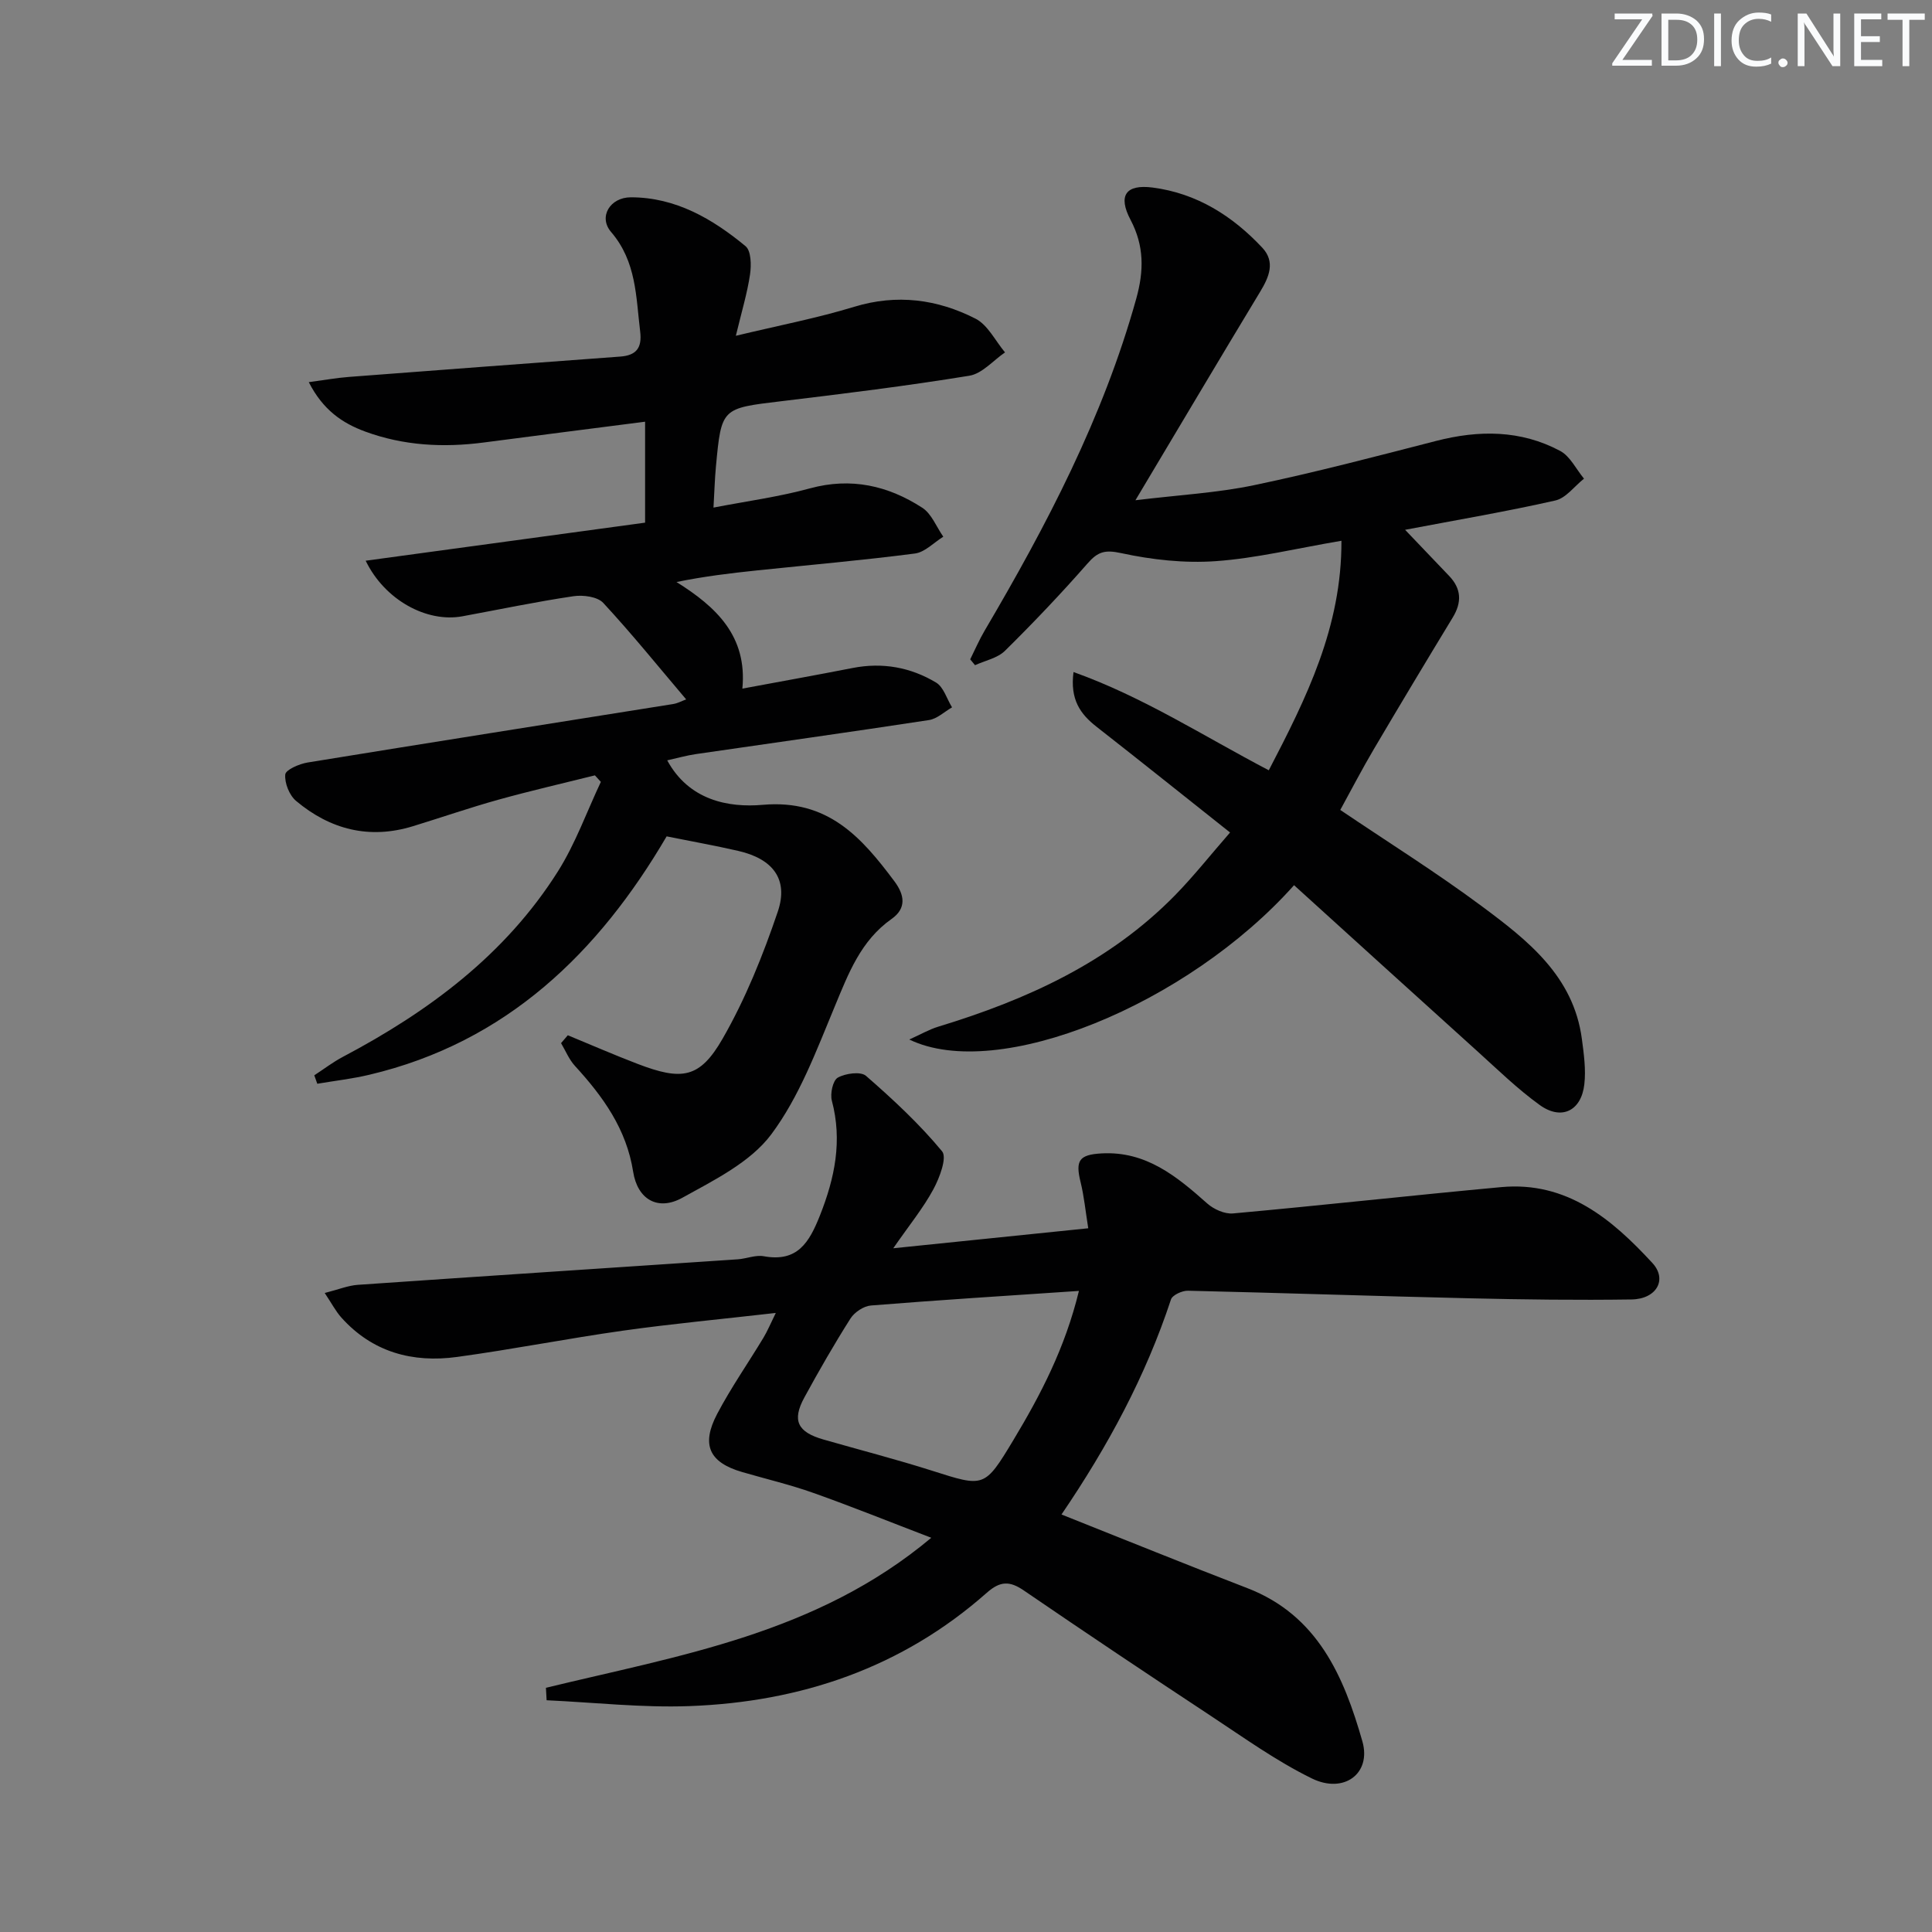
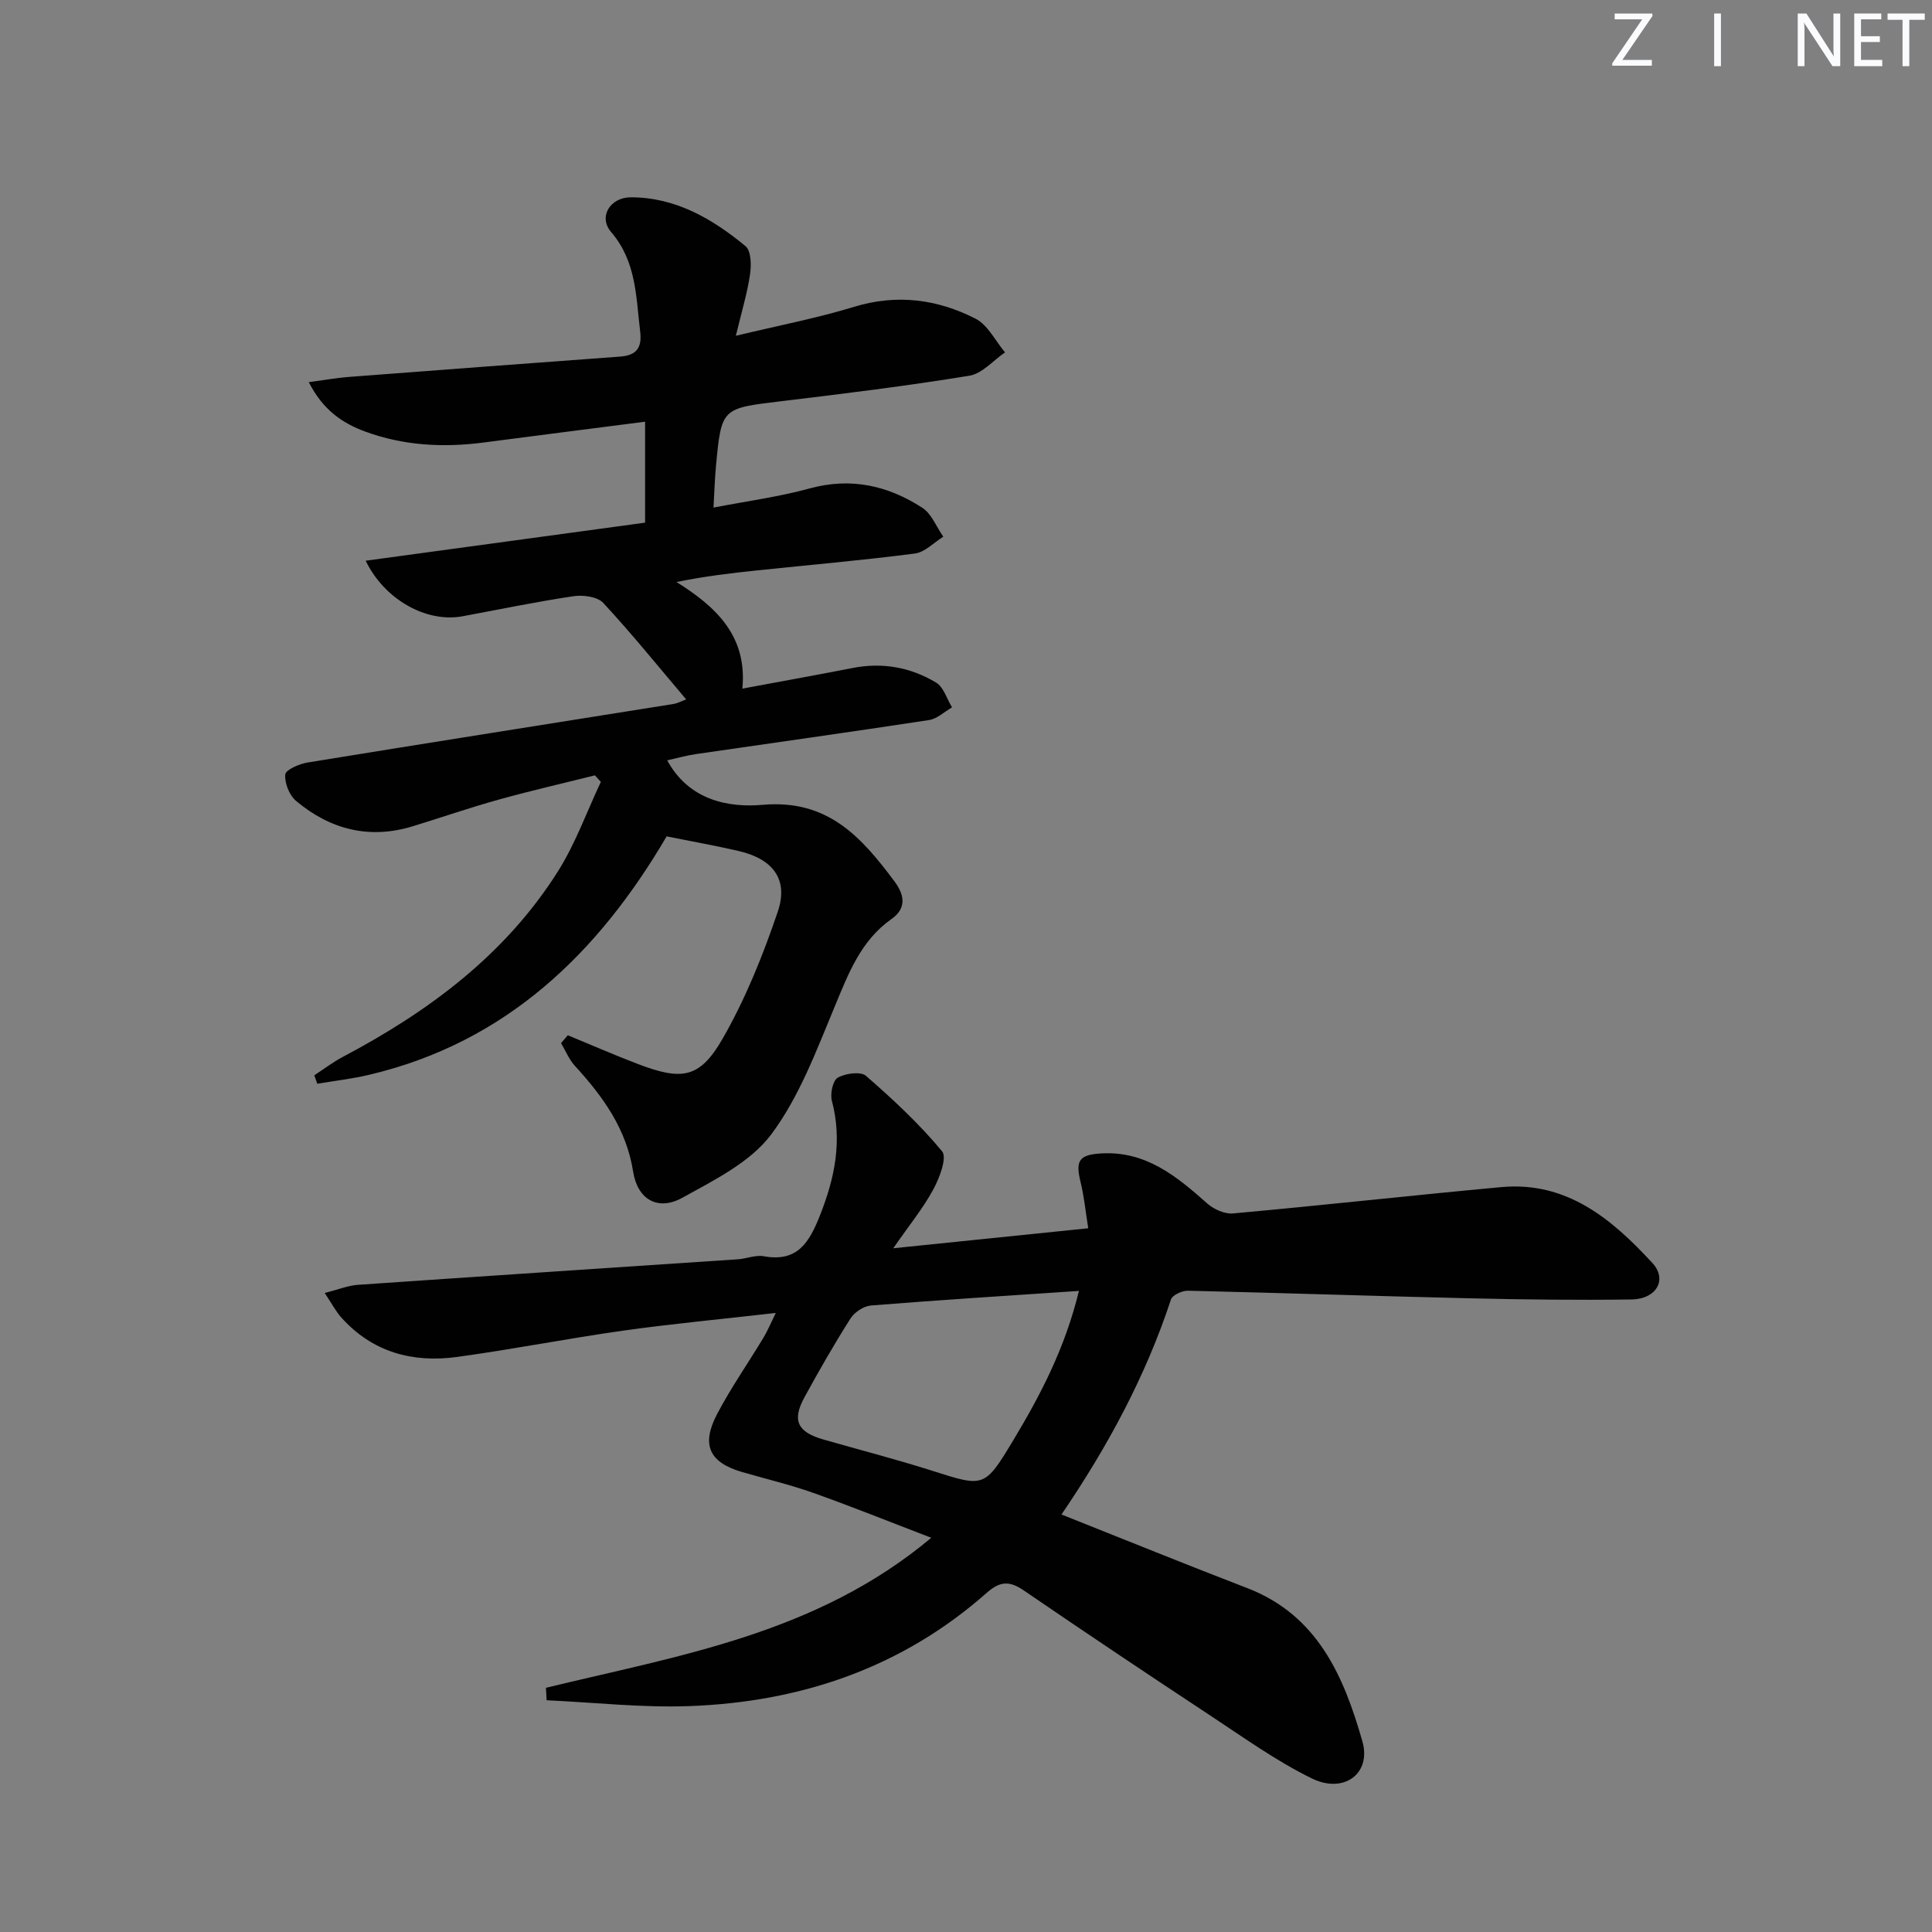
<svg xmlns="http://www.w3.org/2000/svg" enable-background="new 0 0 400 400" viewBox="0 0 400 400">
  <rect x="0" y="0" width="400" height="400" fill="#808080" stroke="none" />
  <g fill="#fafbfc">
    <path d="m342.2 3.2-6.3 9.2h6.1v1.2h-8.2v-.5l6.2-9.1h-5.7v-1.2h7.8v.4z" />
-     <path d="m344 13.7v-10.9h3.1c1.6 0 3 .5 4.1 1.4 1.1 1 1.6 2.2 1.6 3.9s-.5 3-1.6 4-2.5 1.5-4.2 1.5h-3zm1.4-9.6v8.4h1.6c1.4 0 2.5-.4 3.2-1.1.8-.8 1.2-1.8 1.2-3.2s-.4-2.4-1.2-3.1-1.8-1-3.1-1z" />
-     <path d="m356.3 2.8v10.9h-1.4v-10.9z" />
-     <path d="m366.6 13.2c-.8.4-1.8.6-3 .6-1.6 0-2.8-.5-3.7-1.5s-1.4-2.3-1.4-3.9c0-1.7.5-3.2 1.6-4.2s2.4-1.6 4-1.6c1 0 1.9.1 2.6.4v1.5c-.8-.4-1.6-.6-2.6-.6-1.2 0-2.2.4-3 1.2s-1.1 1.9-1.1 3.3c0 1.3.4 2.3 1.1 3.1s1.6 1.1 2.8 1.1c1.1 0 2-.2 2.8-.7v1.3z" />
-     <path d="m368.2 13c0-.3.1-.5.3-.6.2-.2.4-.3.6-.3.3 0 .5.1.7.3s.3.4.3.6-.1.5-.3.6c-.2.2-.4.3-.7.3s-.5-.1-.6-.3c-.2-.2-.3-.4-.3-.6z" />
+     <path d="m356.3 2.8v10.9h-1.4v-10.9" />
    <path d="m381.1 13.7h-1.7l-5.5-8.4c-.2-.2-.3-.5-.4-.7 0 .2.1.8.1 1.5v7.6h-1.4v-10.9h1.8l5.3 8.3c.3.4.4.6.4.8 0-.3-.1-.8-.1-1.6v-7.5h1.4v10.9z" />
    <path d="m389.7 13.7h-5.8v-10.9h5.6v1.2h-4.2v3.5h3.9v1.2h-3.9v3.7h4.4z" />
    <path d="m398.4 4.1h-3.1v9.6h-1.4v-9.6h-3.1v-1.3h7.7v1.3z" />
  </g>
  <path d="m113.03 349.44c27.58-6.7 56.06-11.17 79.78-31.06-8.72-3.34-16.5-6.48-24.39-9.28-4.84-1.72-9.86-2.9-14.8-4.34-6.77-1.98-8.52-5.61-5.13-12.04 2.86-5.43 6.4-10.5 9.58-15.77.82-1.36 1.43-2.85 2.55-5.12-11.17 1.28-21.4 2.23-31.57 3.66-11.5 1.62-22.91 3.88-34.41 5.45-9.21 1.26-17.54-.97-23.98-8.17-1.15-1.29-1.97-2.88-3.43-5.07 2.84-.72 4.83-1.55 6.86-1.69 26.2-1.81 52.41-3.52 78.62-5.28 1.82-.12 3.71-.95 5.42-.64 7 1.28 9.42-2.88 11.63-8.44 3.08-7.78 4.67-15.46 2.47-23.75-.39-1.46.2-4.21 1.23-4.79 1.59-.89 4.73-1.32 5.83-.37 5.58 4.86 11.06 9.95 15.76 15.63 1.07 1.29-.53 5.5-1.81 7.87-2.1 3.89-4.95 7.37-8.3 12.2 14.03-1.44 26.76-2.74 40.37-4.14-.57-3.54-.86-6.61-1.59-9.57-1.1-4.46-.31-5.67 4.35-5.93 9.19-.51 15.56 4.75 21.88 10.37 1.35 1.2 3.6 2.21 5.32 2.06 18.53-1.68 37.02-3.74 55.54-5.45 13.57-1.25 22.91 6.61 31.29 15.7 3.18 3.44.85 7.49-4.32 7.56-11.15.16-22.31.02-33.46-.24-19.46-.45-38.91-1.12-58.37-1.57-1.19-.03-3.2.89-3.51 1.8-5.23 15.88-13.08 30.44-22.67 44.53 13.14 5.22 25.75 10.35 38.46 15.24 14.61 5.63 20.01 18.32 23.84 31.74 1.9 6.67-3.85 10.91-10.46 7.67-7.4-3.62-14.19-8.52-21.11-13.08-12.91-8.51-25.76-17.11-38.53-25.84-2.93-2.01-4.9-1.97-7.66.47-17.55 15.53-38.51 22.63-61.59 23.47-9.82.36-19.7-.76-29.55-1.21-.06-.83-.1-1.71-.14-2.58zm110.35-82.17c-14.99 1.01-29.04 1.89-43.07 3.02-1.5.12-3.39 1.39-4.22 2.68-3.38 5.33-6.53 10.81-9.55 16.35-2.61 4.78-1.43 7.18 3.96 8.72 7.49 2.15 15.04 4.09 22.46 6.45 10.79 3.43 10.86 3.62 16.84-6.32 5.64-9.38 10.7-19.05 13.58-30.9z" fill="#010102" />
  <path d="m117.56 214.34c4.81 1.98 9.57 4.06 14.43 5.92 9.2 3.52 12.88 3.04 17.63-5.23 4.73-8.24 8.35-17.25 11.41-26.28 2.28-6.72-1.03-10.94-8.18-12.58-4.67-1.07-9.39-1.92-14.83-3.01-14.03 23.96-33.08 42.64-61.57 49.36-3.54.84-7.17 1.25-10.76 1.86-.21-.58-.42-1.16-.62-1.75 1.97-1.28 3.85-2.73 5.92-3.82 17.77-9.39 33.59-21.12 44.49-38.35 3.65-5.77 5.99-12.37 8.92-18.58-.41-.45-.82-.9-1.23-1.35-6.69 1.67-13.42 3.21-20.06 5.06-5.92 1.65-11.74 3.67-17.62 5.47-9.02 2.77-17.12.69-24.18-5.23-1.4-1.17-2.41-3.7-2.25-5.48.09-.98 2.9-2.2 4.62-2.48 25.2-4.11 50.43-8.07 75.65-12.1.96-.15 1.87-.65 2.73-.97-5.71-6.73-11.21-13.55-17.16-19.97-1.2-1.3-4.18-1.69-6.17-1.39-7.71 1.14-15.35 2.75-23.01 4.16-7.36 1.35-16.07-3.36-20.01-11.51 19.68-2.68 39.06-5.32 57.85-7.88 0-7.43 0-13.96 0-20.9-11.69 1.5-22.53 2.88-33.37 4.3-8.37 1.1-16.61.67-24.58-2.26-4.73-1.74-8.74-4.46-11.68-10.23 3.31-.44 5.78-.89 8.28-1.08 18.72-1.44 37.44-2.83 56.16-4.21 3.34-.24 4.59-1.76 4.17-5.19-.88-7.2-.75-14.46-6.02-20.61-2.69-3.14-.2-7.18 4.09-7.18 9.27 0 16.89 4.45 23.75 10.12 1.16.96 1.21 3.92.93 5.83-.57 3.87-1.72 7.65-2.94 12.72 8.91-2.14 16.83-3.66 24.5-6 8.85-2.7 17.21-1.57 25.11 2.45 2.56 1.3 4.11 4.6 6.12 6.99-2.45 1.67-4.73 4.4-7.39 4.83-12.93 2.11-25.95 3.72-38.96 5.28-12.34 1.48-12.37 1.35-13.51 13.59-.23 2.47-.3 4.95-.5 8.43 6.88-1.33 13.54-2.22 19.97-3.98 8.52-2.32 16.17-.57 23.25 4.01 1.94 1.25 2.93 3.96 4.36 6-1.95 1.2-3.8 3.21-5.88 3.48-10.87 1.41-21.8 2.36-32.71 3.5-5.42.57-10.83 1.21-16.65 2.4 8.25 5.16 14.68 11.21 13.64 22.07 7.89-1.47 15.37-2.81 22.83-4.27 6.18-1.21 12.01-.15 17.28 3.02 1.56.94 2.22 3.38 3.3 5.13-1.59.91-3.08 2.37-4.77 2.63-16.08 2.46-32.19 4.71-48.28 7.05-1.9.28-3.77.81-5.92 1.29 4.48 8.25 12.62 9.84 19.79 9.21 13.49-1.18 20.44 6.72 27.26 15.85 2.07 2.78 2.56 5.55-.6 7.78-6.36 4.48-8.9 11.22-11.74 18.06-3.8 9.13-7.35 18.75-13.17 26.54-4.31 5.77-11.8 9.46-18.4 13.12-5.07 2.81-9.29.35-10.19-5.37-1.39-8.86-6.24-15.58-12.05-21.92-1.22-1.33-1.94-3.13-2.88-4.72.46-.56.93-1.1 1.4-1.63z" fill="#010102" />
-   <path d="m290.91 109.69c3.41 3.57 6.26 6.56 9.12 9.55 2.55 2.67 2.65 5.47.74 8.61-5.5 9.05-10.95 18.13-16.33 27.25-2.44 4.13-4.65 8.4-6.95 12.59 9.88 6.68 19.88 12.93 29.31 19.94 9.49 7.05 18.98 14.46 20.71 27.47.41 3.11.86 6.32.51 9.39-.63 5.54-4.76 7.53-9.25 4.28-4.56-3.29-8.64-7.27-12.83-11.06-12.7-11.45-25.35-22.96-38.02-34.44-22.08 24.76-61.33 40.83-79.66 31.95 2.44-1.1 4.14-2.09 5.97-2.65 18.34-5.58 35.48-13.33 49.12-27.29 3.82-3.91 7.22-8.22 11.32-12.92-9.48-7.52-18.52-14.76-27.65-21.9-3.35-2.62-5.51-5.63-4.76-11.32 14.45 5.16 26.91 13.26 40.43 20.34 7.78-14.97 15.11-29.62 15.04-47.52-9.43 1.6-17.67 3.63-26.01 4.22-6.48.46-13.21-.28-19.58-1.66-3.36-.73-4.83-.32-6.96 2.12-5.47 6.24-11.2 12.27-17.11 18.1-1.54 1.52-4.1 2.02-6.2 2.98-.33-.4-.67-.81-1-1.21.99-1.99 1.87-4.05 3-5.96 12.84-21.82 24.53-44.13 31.38-68.72 1.61-5.79 1.65-10.93-1.18-16.31-2.65-5.02-1.01-7.41 4.57-6.69 9.12 1.18 16.52 5.86 22.7 12.45 2.74 2.93 1.43 6.04-.43 9.11-8.4 13.89-16.68 27.86-25.83 43.18 9.04-1.1 16.92-1.52 24.56-3.12 12.65-2.64 25.17-5.94 37.69-9.16 8.86-2.28 17.52-2.29 25.69 2.07 2.07 1.11 3.31 3.79 4.93 5.74-1.97 1.56-3.73 4.02-5.93 4.52-10 2.27-20.12 3.98-31.11 6.07z" fill="#010102" />
</svg>